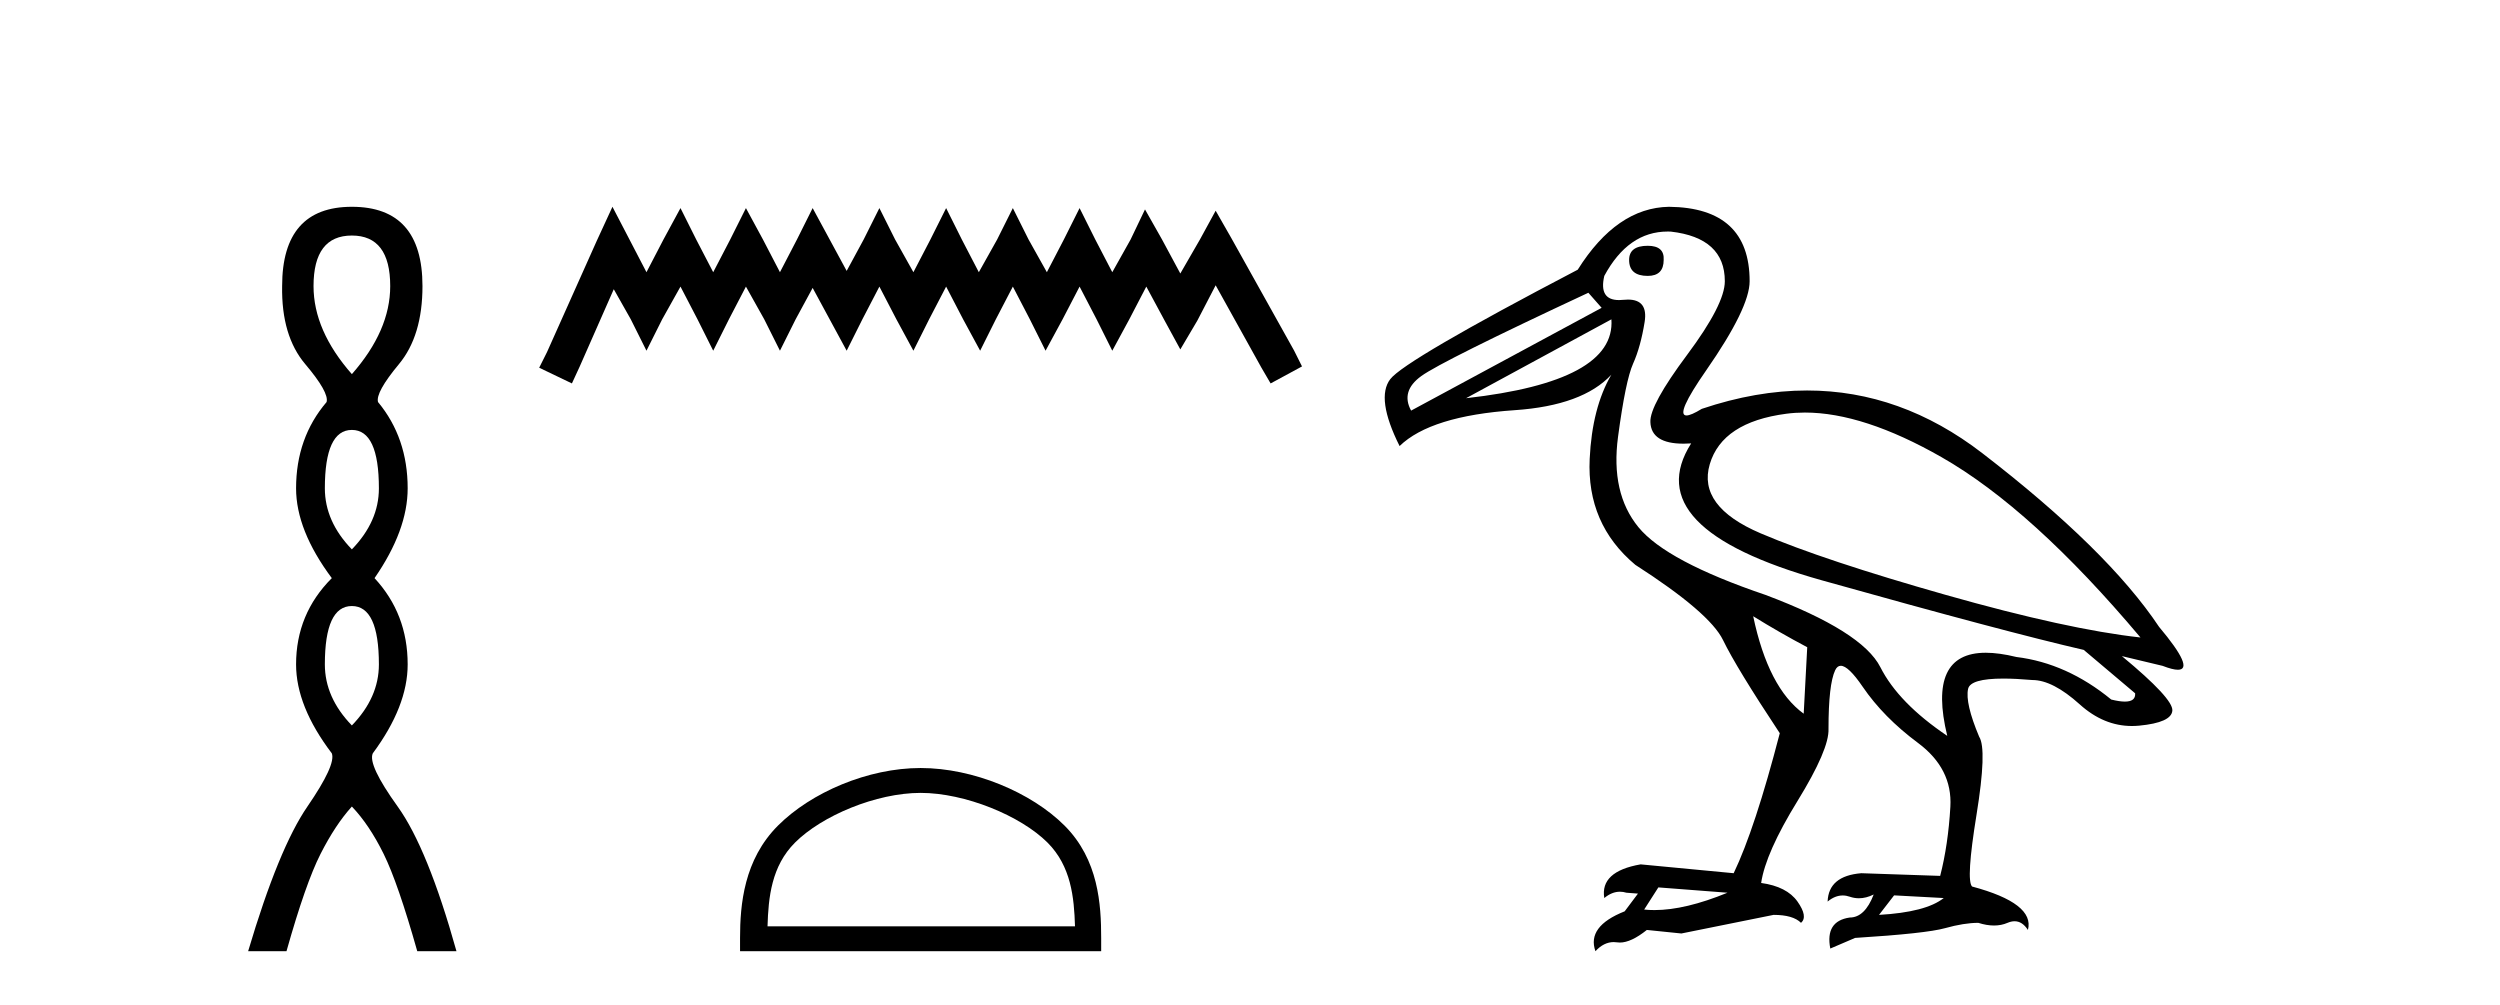
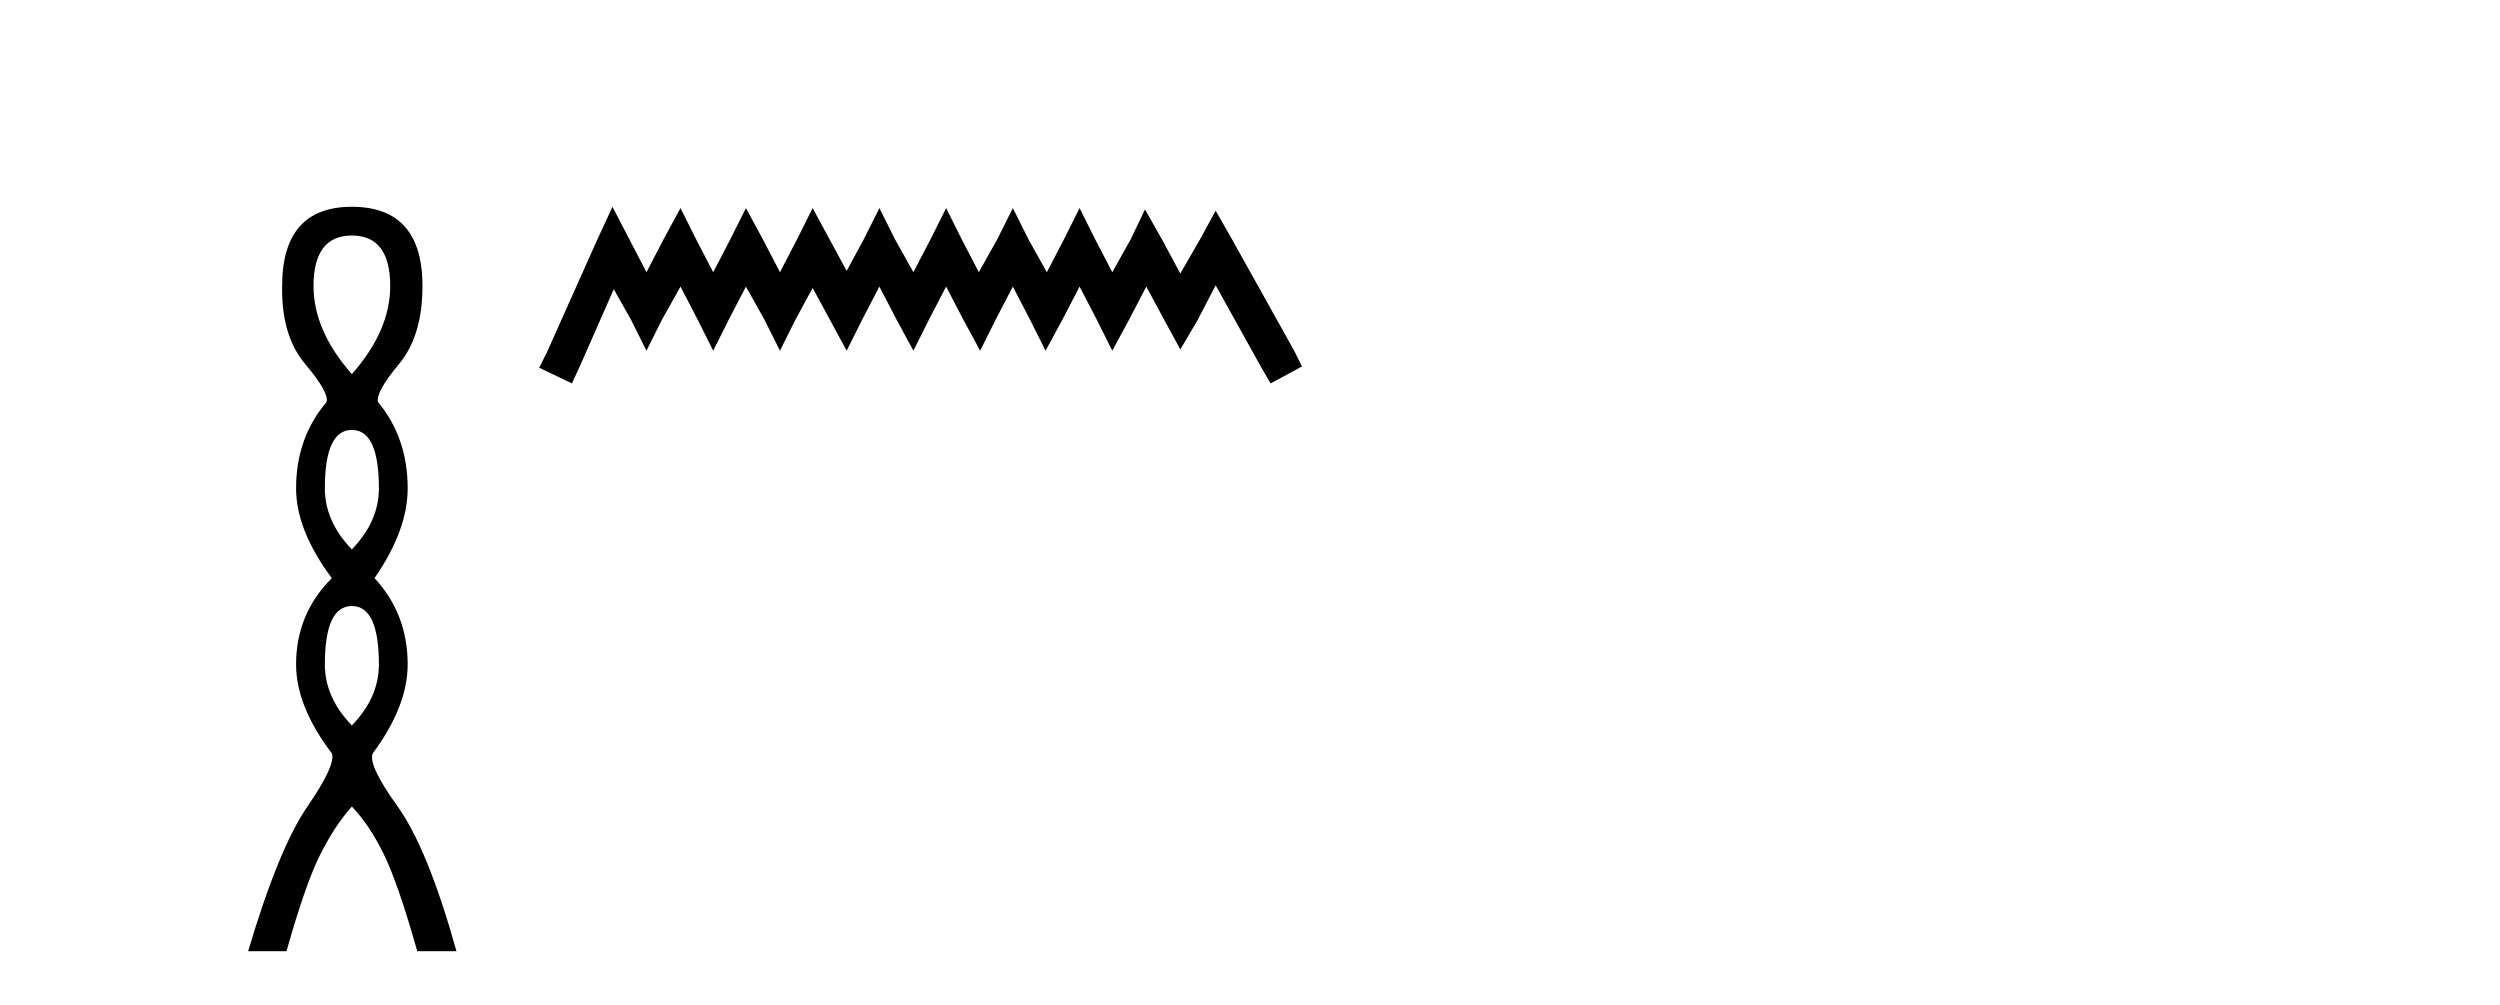
<svg xmlns="http://www.w3.org/2000/svg" width="102.0" height="41.0">
  <path d="M 14.356 9.61 Q 15.921 9.61 15.921 11.673 Q 15.921 13.487 14.356 15.265 Q 12.792 13.487 12.792 11.673 Q 12.792 9.61 14.356 9.61 ZM 14.356 17.541 Q 15.459 17.541 15.459 19.924 Q 15.459 21.276 14.356 22.414 Q 13.254 21.276 13.254 19.924 Q 13.254 17.541 14.356 17.541 ZM 14.356 24.726 Q 15.459 24.726 15.459 27.108 Q 15.459 28.46 14.356 29.598 Q 13.254 28.46 13.254 27.108 Q 13.254 24.726 14.356 24.726 ZM 14.356 8.437 Q 11.511 8.437 11.511 11.673 Q 11.476 13.7 12.454 14.856 Q 13.432 16.012 13.325 16.403 Q 12.08 17.862 12.08 19.924 Q 12.08 21.631 13.538 23.588 Q 12.08 25.046 12.08 27.108 Q 12.08 28.816 13.538 30.736 Q 13.716 31.198 12.543 32.906 Q 11.369 34.613 10.124 38.809 L 11.689 38.809 Q 12.471 36.035 13.076 34.844 Q 13.681 33.652 14.356 32.906 Q 15.068 33.652 15.655 34.844 Q 16.241 36.035 17.024 38.809 L 18.624 38.809 Q 17.451 34.613 16.224 32.906 Q 14.997 31.198 15.21 30.736 Q 16.633 28.816 16.633 27.108 Q 16.633 25.046 15.281 23.588 Q 16.633 21.631 16.633 19.924 Q 16.633 17.862 15.423 16.403 Q 15.317 16.012 16.277 14.856 Q 17.237 13.7 17.237 11.673 Q 17.237 8.437 14.356 8.437 Z" style="fill:#000000;stroke:none" />
  <path d="M 24.988 8.437 L 24.348 9.825 L 22.319 14.363 L 21.999 15.003 L 23.334 15.644 L 23.654 14.95 L 25.042 11.8 L 25.736 13.028 L 26.376 14.309 L 27.017 13.028 L 27.764 11.693 L 28.458 13.028 L 29.099 14.309 L 29.74 13.028 L 30.434 11.693 L 31.181 13.028 L 31.822 14.309 L 32.462 13.028 L 33.156 11.747 L 33.85 13.028 L 34.544 14.309 L 35.185 13.028 L 35.879 11.693 L 36.573 13.028 L 37.267 14.309 L 37.908 13.028 L 38.602 11.693 L 39.296 13.028 L 39.99 14.309 L 40.63 13.028 L 41.324 11.693 L 42.018 13.028 L 42.659 14.309 L 43.353 13.028 L 44.047 11.693 L 44.741 13.028 L 45.381 14.309 L 46.075 13.028 L 46.769 11.693 L 47.517 13.081 L 48.157 14.256 L 48.851 13.081 L 49.599 11.64 L 51.467 15.003 L 51.841 15.644 L 53.122 14.95 L 52.802 14.309 L 50.24 9.718 L 49.599 8.597 L 48.958 9.771 L 48.157 11.159 L 47.41 9.771 L 46.716 8.544 L 46.129 9.771 L 45.381 11.106 L 44.687 9.771 L 44.047 8.49 L 43.406 9.771 L 42.712 11.106 L 41.965 9.771 L 41.324 8.49 L 40.684 9.771 L 39.936 11.106 L 39.242 9.771 L 38.602 8.49 L 37.961 9.771 L 37.267 11.106 L 36.52 9.771 L 35.879 8.49 L 35.238 9.771 L 34.544 11.053 L 33.85 9.771 L 33.156 8.49 L 32.516 9.771 L 31.822 11.106 L 31.128 9.771 L 30.434 8.49 L 29.793 9.771 L 29.099 11.106 L 28.405 9.771 L 27.764 8.49 L 27.07 9.771 L 26.376 11.106 L 25.682 9.771 L 24.988 8.437 Z" style="fill:#000000;stroke:none" />
-   <path d="M 37.561 32.35 C 39.373 32.35 41.641 33.281 42.739 34.378 C 43.699 35.339 43.825 36.612 43.86 37.795 L 31.315 37.795 C 31.35 36.612 31.475 35.339 32.436 34.378 C 33.533 33.281 35.748 32.35 37.561 32.35 ZM 37.561 31.335 C 35.411 31.335 33.097 32.329 31.742 33.684 C 30.351 35.075 30.194 36.906 30.194 38.275 L 30.194 38.809 L 44.928 38.809 L 44.928 38.275 C 44.928 36.906 44.823 35.075 43.433 33.684 C 42.077 32.329 39.711 31.335 37.561 31.335 Z" style="fill:#000000;stroke:none" />
-   <path d="M 67.227 10.028 Q 66.468 10.028 66.468 10.606 Q 66.468 11.257 67.227 11.257 Q 67.878 11.257 67.878 10.606 Q 67.914 10.028 67.227 10.028 ZM 65.745 13.029 Q 65.925 15.56 59.815 16.247 L 65.745 13.029 ZM 64.805 11.944 L 65.347 12.559 L 57.573 16.753 Q 57.139 15.958 57.989 15.343 Q 58.839 14.728 64.805 11.944 ZM 73.639 16.832 Q 76.025 16.832 79.213 18.651 Q 82.92 20.767 87.331 26.009 Q 84.366 25.684 79.394 24.274 Q 74.422 22.864 71.837 21.761 Q 69.252 20.658 69.758 18.941 Q 70.264 17.223 72.886 16.88 Q 73.252 16.832 73.639 16.832 ZM 71.53 25.142 Q 72.578 25.793 73.735 26.407 L 73.591 29.119 Q 72.145 28.07 71.53 25.142 ZM 68.042 9.447 Q 68.104 9.447 68.167 9.449 Q 70.373 9.702 70.373 11.474 Q 70.373 12.414 68.836 14.475 Q 67.299 16.536 67.336 17.223 Q 67.368 18.102 68.689 18.102 Q 68.836 18.102 68.999 18.091 L 68.999 18.091 Q 66.793 21.562 74.332 23.677 Q 81.871 25.793 85.017 26.516 L 87.114 28.287 Q 87.138 28.625 86.696 28.625 Q 86.475 28.625 86.138 28.541 Q 84.33 27.058 82.269 26.805 Q 81.562 26.632 81.02 26.632 Q 78.623 26.632 79.448 30.023 Q 77.46 28.685 76.719 27.221 Q 75.977 25.756 72.036 24.274 Q 67.986 22.9 66.847 21.508 Q 65.708 20.116 66.016 17.82 Q 66.323 15.524 66.63 14.837 Q 66.938 14.15 67.101 13.137 Q 67.248 12.223 66.421 12.223 Q 66.332 12.223 66.233 12.233 Q 66.139 12.243 66.056 12.243 Q 65.225 12.243 65.455 11.257 Q 66.43 9.447 68.042 9.447 ZM 67.661 36.206 L 70.481 36.423 Q 68.756 37.131 67.504 37.131 Q 67.286 37.131 67.082 37.11 L 67.661 36.206 ZM 77.279 36.531 L 79.304 36.64 Q 78.581 37.218 76.664 37.327 L 77.279 36.531 ZM 68.095 8.437 Q 65.962 8.473 64.371 11.004 Q 57.32 14.692 56.723 15.469 Q 56.127 16.247 57.103 18.199 Q 58.368 16.97 61.803 16.735 Q 64.571 16.546 65.743 15.288 L 65.743 15.288 Q 64.958 16.63 64.859 18.724 Q 64.732 21.381 66.721 23.045 Q 69.758 24.997 70.301 26.118 Q 70.843 27.239 72.615 29.915 Q 71.602 33.82 70.734 35.627 L 66.938 35.266 Q 65.275 35.555 65.455 36.64 Q 65.765 36.382 66.094 36.382 Q 66.225 36.382 66.359 36.423 L 66.829 36.459 L 66.287 37.182 Q 64.732 37.797 65.094 38.809 Q 65.435 38.437 65.842 38.437 Q 65.91 38.437 65.98 38.448 Q 66.034 38.456 66.091 38.456 Q 66.548 38.456 67.191 37.942 L 68.601 38.086 L 72.362 37.327 Q 73.157 37.327 73.482 37.652 Q 73.772 37.399 73.338 36.784 Q 72.904 36.17 71.855 36.025 Q 72.036 34.796 73.338 32.681 Q 74.639 30.565 74.603 29.734 Q 74.603 27.926 74.874 27.347 Q 74.96 27.164 75.104 27.164 Q 75.415 27.164 75.995 28.016 Q 76.845 29.264 78.255 30.312 Q 79.665 31.361 79.575 32.916 Q 79.485 34.47 79.159 35.736 L 75.941 35.627 Q 74.603 35.736 74.567 36.784 Q 74.866 36.535 75.183 36.535 Q 75.325 36.535 75.471 36.586 Q 75.655 36.649 75.844 36.649 Q 76.139 36.649 76.447 36.495 L 76.447 36.495 Q 76.086 37.435 75.471 37.435 Q 74.459 37.58 74.676 38.701 L 75.688 38.267 Q 78.581 38.086 79.358 37.869 Q 80.135 37.652 80.714 37.652 Q 81.057 37.761 81.356 37.761 Q 81.654 37.761 81.907 37.652 Q 82.059 37.587 82.195 37.587 Q 82.511 37.587 82.739 37.942 Q 83.028 36.857 80.461 36.17 Q 80.208 35.917 80.642 33.241 Q 81.076 30.565 80.75 30.059 Q 80.172 28.685 80.298 28.107 Q 80.39 27.686 81.735 27.686 Q 82.239 27.686 82.92 27.745 Q 83.751 27.745 84.854 28.739 Q 85.832 29.621 86.981 29.621 Q 87.128 29.621 87.277 29.607 Q 88.596 29.481 88.632 28.992 Q 88.669 28.504 86.572 26.769 L 86.572 26.769 L 88.235 27.167 Q 88.645 27.326 88.858 27.326 Q 89.562 27.326 88.09 25.576 Q 85.993 22.43 80.877 18.489 Q 77.557 15.932 73.728 15.932 Q 71.655 15.932 69.433 16.681 Q 68.992 16.951 68.809 16.951 Q 68.332 16.951 69.614 15.108 Q 71.385 12.559 71.385 11.474 Q 71.385 8.473 68.095 8.437 Z" style="fill:#000000;stroke:none" />
</svg>